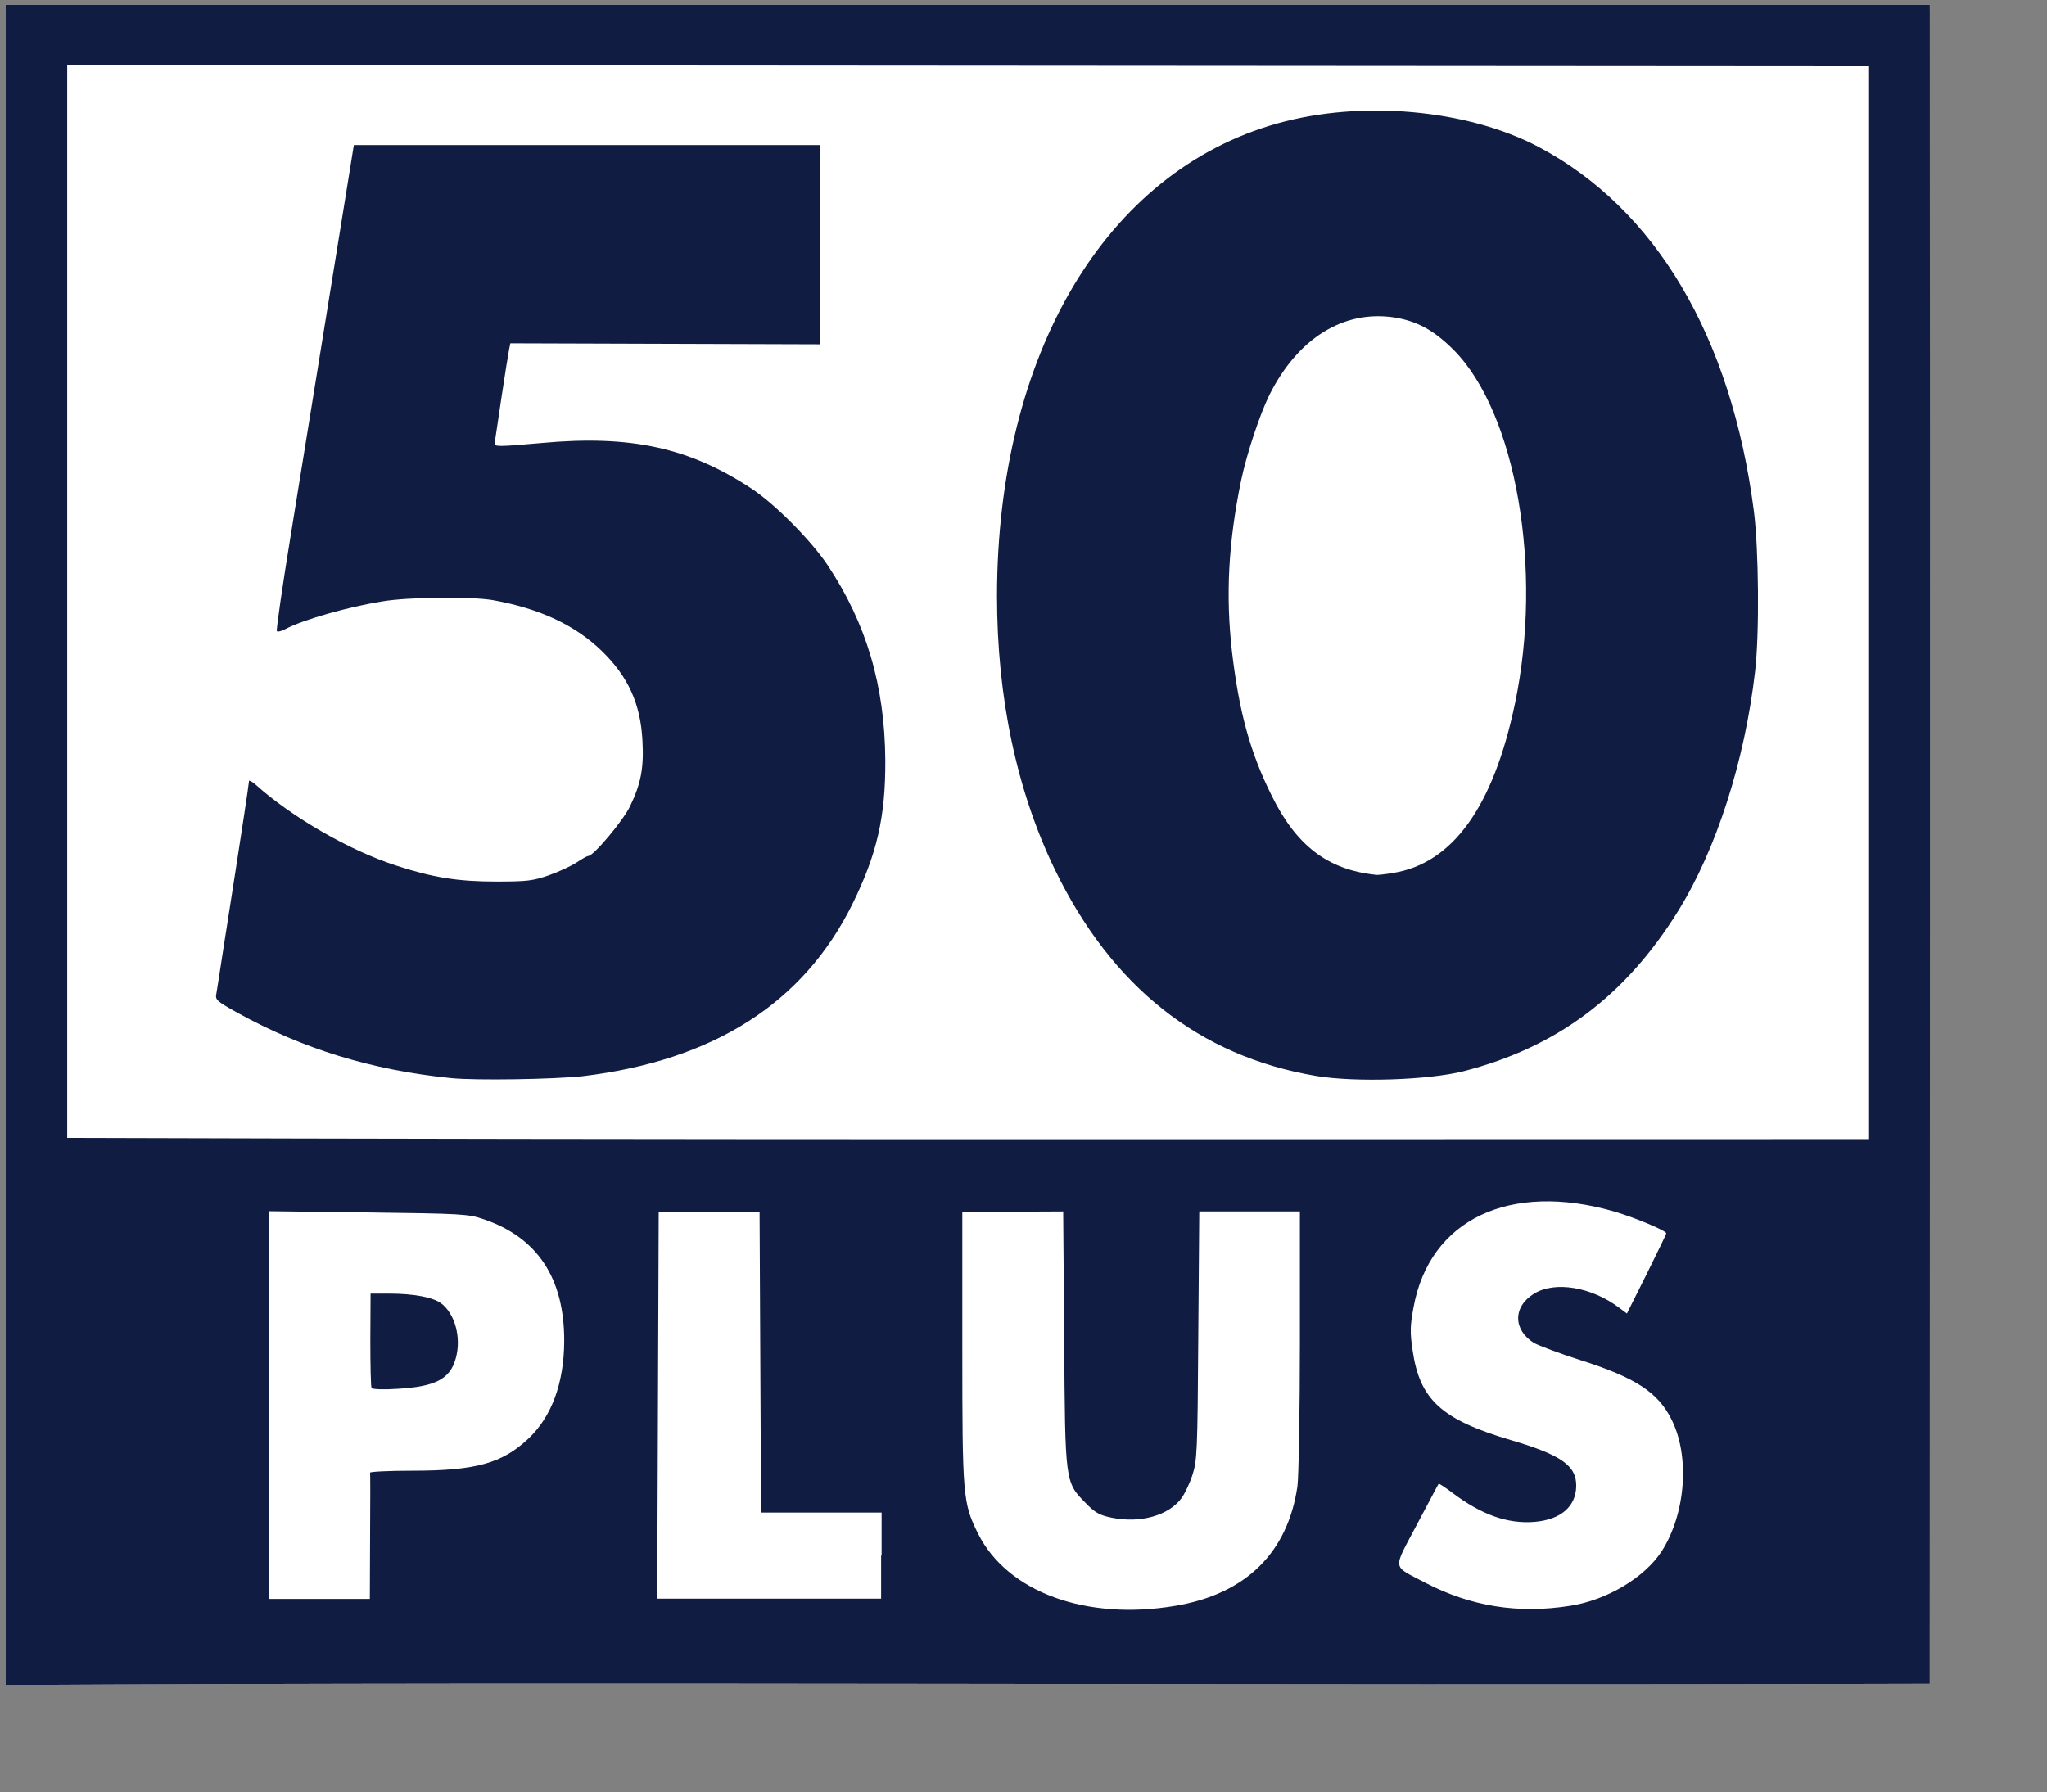
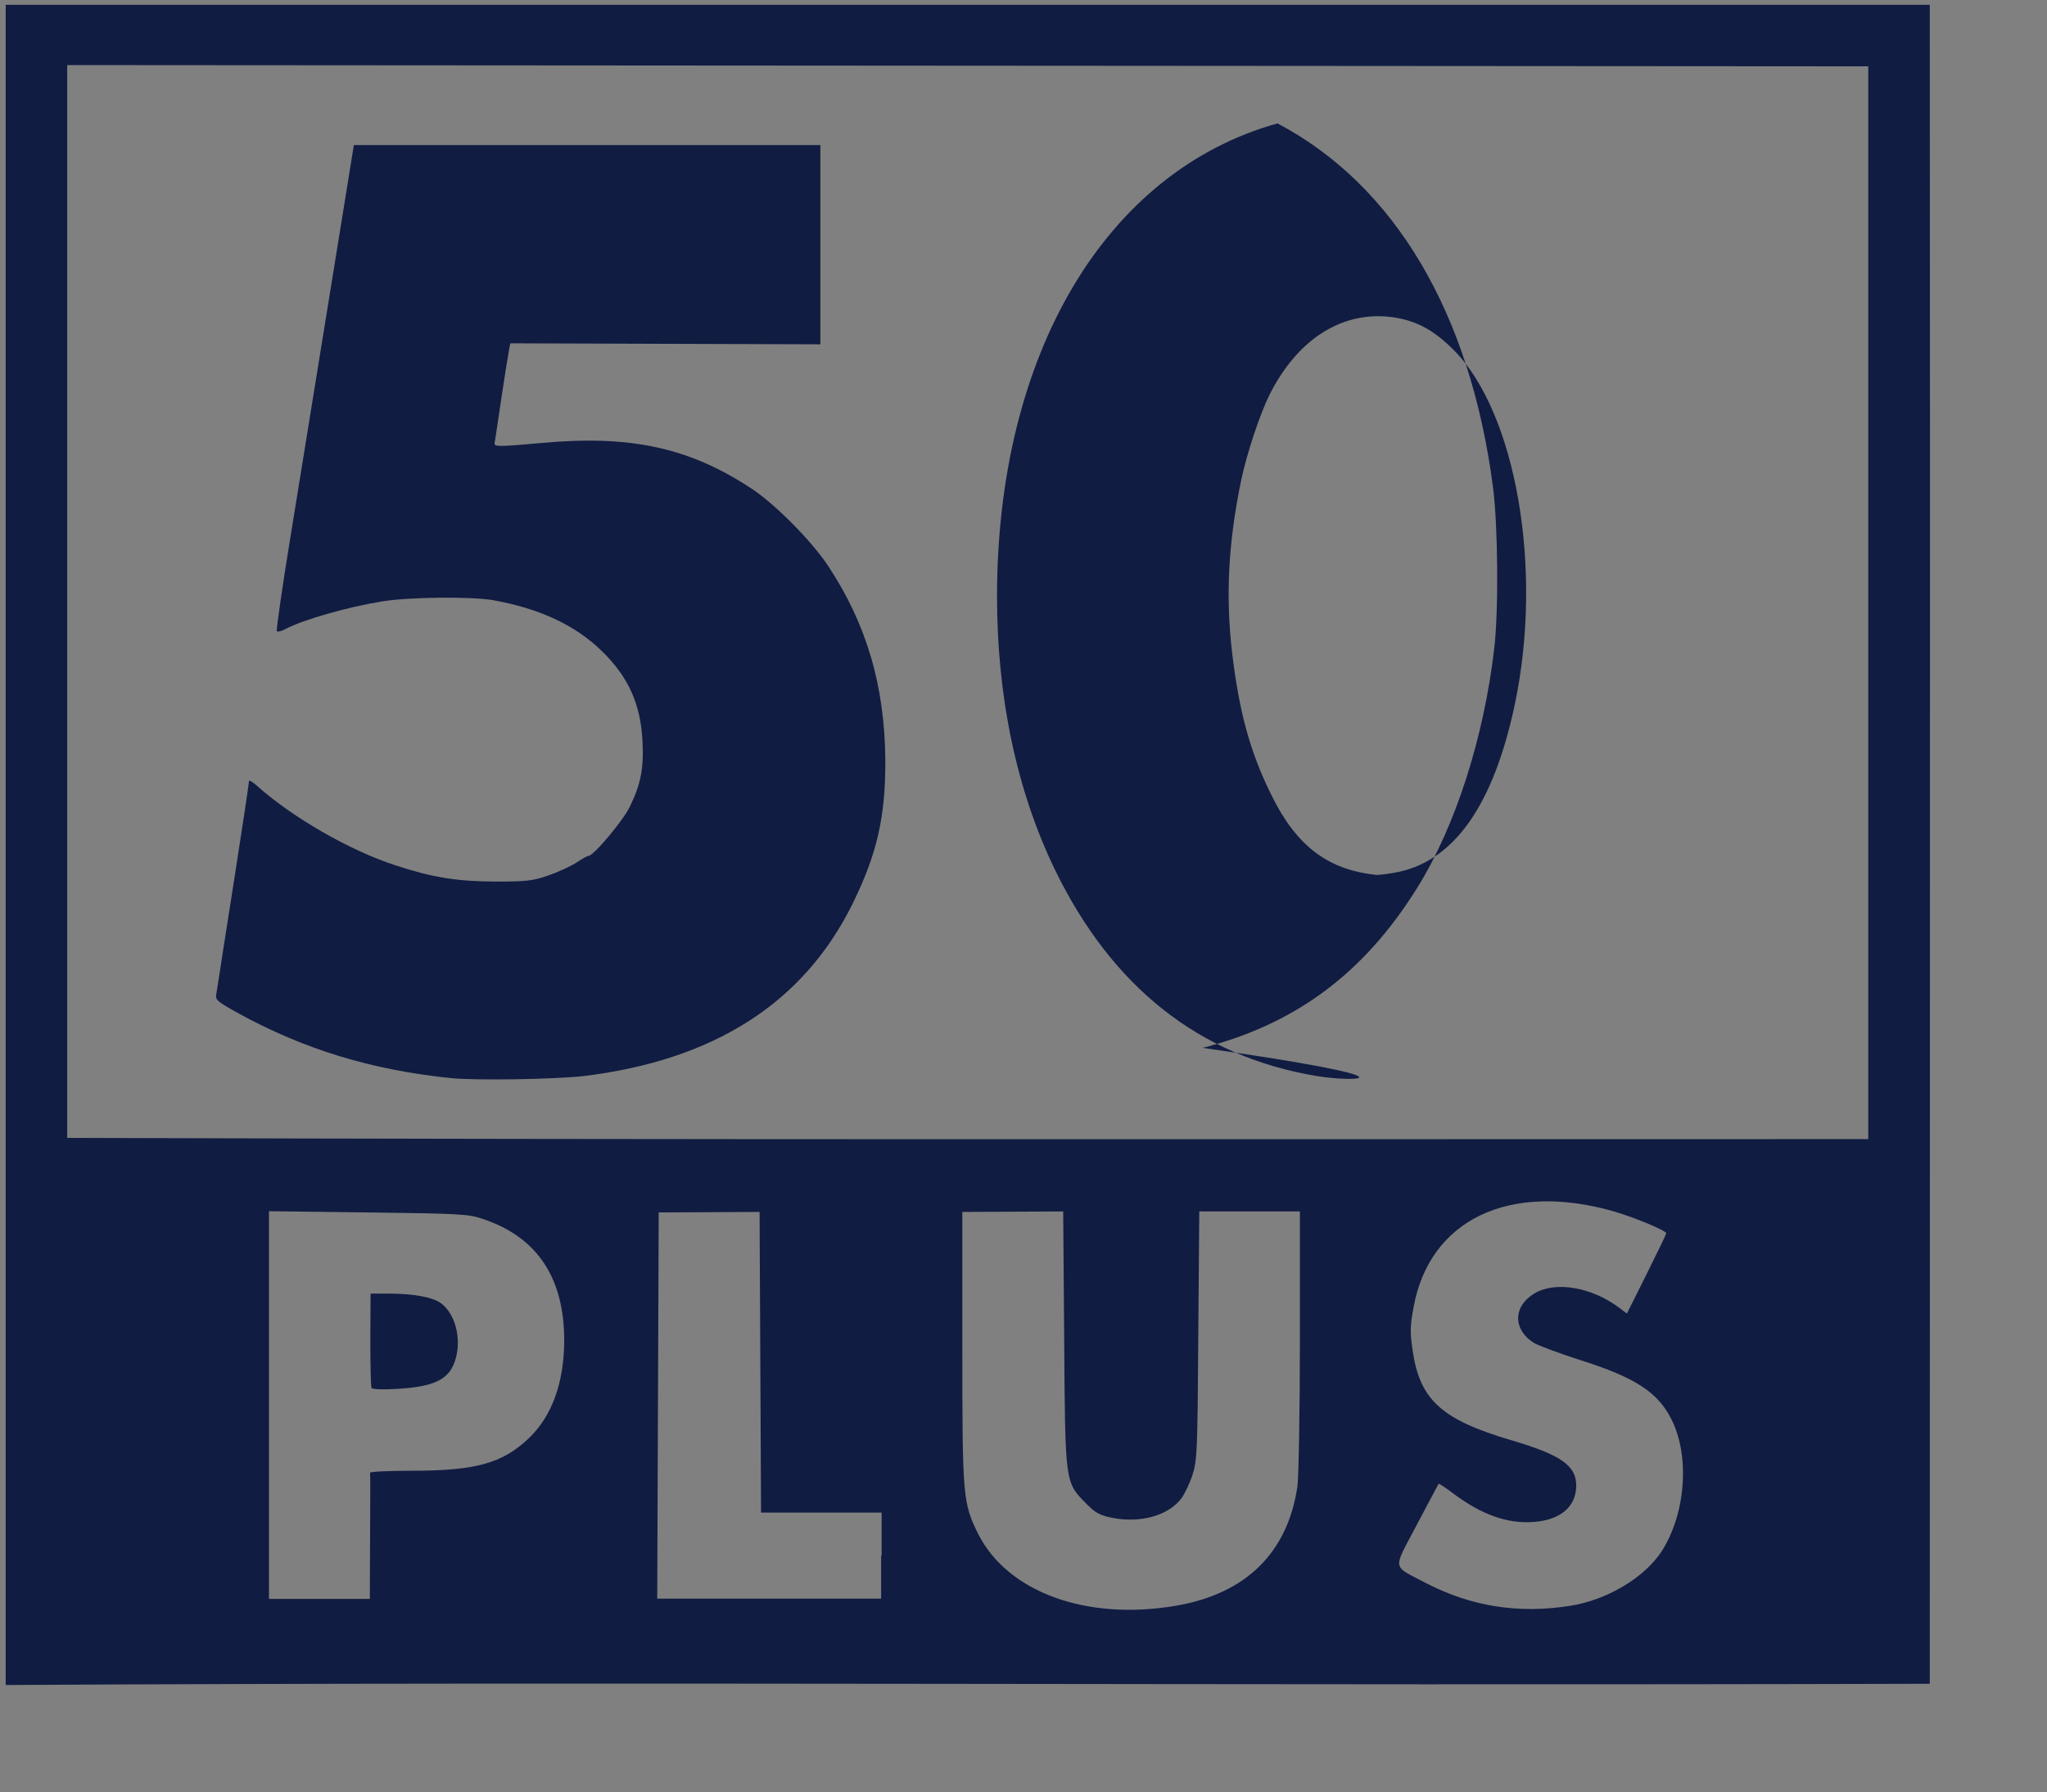
<svg xmlns="http://www.w3.org/2000/svg" xmlns:ns1="http://sodipodi.sourceforge.net/DTD/sodipodi-0.dtd" xmlns:ns2="http://www.inkscape.org/namespaces/inkscape" version="1.1" id="svg3357" x="0px" y="0px" viewBox="0 0 1005 880" style="enable-background:new 0 0 1005 880;" xml:space="preserve">
  <rect x="0" y="0" width="1005" height="880" fill="#808080" stroke="none" />
  <style type="text/css">
	.st0{fill:#FFFFFF;}
	.st1{fill:#101C42;}
</style>
  <ns1:namedview bordercolor="#666666" borderopacity="1.0" fit-margin-bottom="0" fit-margin-left="0" fit-margin-right="0" fit-margin-top="0" id="base" ns2:current-layer="layer1" ns2:cx="912.71245" ns2:cy="936.31426" ns2:document-units="px" ns2:pageopacity="0.0" ns2:pageshadow="2" ns2:window-height="845" ns2:window-maximized="0" ns2:window-width="1158" ns2:window-x="2524" ns2:window-y="255" ns2:zoom="0.30580531" pagecolor="#ffffff" showgrid="false">
	</ns1:namedview>
  <g id="layer1" transform="translate(-6.4845205e-5,-172.362)" ns2:groupmode="layer" ns2:label="Layer 1">
    <g id="g4359" transform="matrix(1.208,0,0,1.208,-1060.851,-627.141)">
-       <path id="path4357" ns2:connector-curvature="0" ns1:nodetypes="cccccc" class="st0" d="M880.5,1346.8    c0-227.7,0-455.4,0-683c260.6,0,521.3,0,781.9,0l-0.2,3.8c0.5,227.6,0.3,478.4,0.3,678.7    C1382.2,1347.1,1127.6,1345.4,880.5,1346.8L880.5,1346.8z" />
-       <path id="path3533" ns2:connector-curvature="0" ns1:nodetypes="ccccccsscccssscsscccsscccsssscscssssssssscssccssssssscccccscscscsscccccccccccccccccccccccssssssssssssssssscsscccccccssssssssscsssssssssscssssssssc" class="st1" d="    M880.5,1346.8c0-227.7,0-455.4,0-683c260.6,0,521.4,0,782,0c0.2,232.2,0,470.8,0,682.5C1382.2,1347.1,1127.6,1345.4,880.5,1346.8    L880.5,1346.8z M1356,1314.6c28.5-4.8,45.6-21.6,49.5-48.6c0.5-3.7,1-30.3,1-59.2l0-52.5H1386h-20.4l-0.4,50.5    c-0.3,47.9-0.5,50.8-2.4,56.7c-1.1,3.4-3.1,7.5-4.3,9.2c-5.2,7.2-16.8,10.5-28.5,8.1c-4.9-1-6.7-2-10.5-5.9    c-8.5-8.6-8.4-8.1-8.8-67.1l-0.4-51.5l-20.5,0.1l-20.5,0.1l0,54.9c0,61,0.2,63.3,6.4,75.9C1287.6,1309,1319.6,1320.8,1356,1314.6    L1356,1314.6z M1516.4,1314.6c14.9-2.3,30.2-11.5,37.1-22.1c9.8-15.2,11.6-38.7,4-53.7c-5.5-11-14.7-17-37.1-24.1    c-8.5-2.7-16.9-5.9-18.7-6.9c-8.6-5.3-8.7-14.8,0-20.1c8.5-5.2,23.3-2.7,34.5,5.7l3.2,2.4l8-16c4.4-8.8,8-16.3,8-16.6    c0-1.1-12.7-6.4-21.2-8.9c-42.5-12.2-75,3.3-81.5,38.9c-1.4,7.6-1.5,10.2-0.4,17.5c2.9,20.2,11.7,28.2,40.1,36.6    c20.4,6,26.6,10.4,26.4,18.8c-0.2,8.3-6.4,13.5-16.9,14.4c-11,0.9-21.6-2.9-33.4-11.8c-2.9-2.2-5.5-3.9-5.6-3.7    c-0.2,0.2-4.1,7.7-8.9,16.7c-9.9,18.8-10.2,16.3,3.4,23.5C1475.8,1314.8,1495.2,1318,1516.4,1314.6L1516.4,1314.6z M1028.6,1286.5    c0.1-13.9,0.1-25.6,0-26s7.6-0.8,17.1-0.8c25.9,0,36.6-3,47.3-13.1c9.4-8.9,14.4-22.5,14.5-39.5c0.1-25.7-10.9-42.3-32.9-49.7    c-6.2-2.1-8.9-2.2-46.8-2.7l-40.3-0.5l0,78.8l0,78.8h20.5h20.5L1028.6,1286.5z M1029.2,1226.1c-0.3-0.5-0.5-9.3-0.5-19.6l0.1-18.8    h7.7c9.7,0,17.7,1.5,20.9,3.9c5.7,4.2,8.4,14.1,6,22.5c-2.3,8.3-8.2,11.4-23.5,12.3C1034.3,1226.8,1029.5,1226.6,1029.2,1226.1    L1029.2,1226.1z M1236.5,1294.2v-17.5H1212h-24.5l-0.3-61.1l-0.3-61.1l-20.5,0.1l-20.5,0.1l-0.3,78.5l-0.3,78.5h45.5h45.5V1294.2    L1236.5,1294.2z M1637.5,688.8c-244-0.2-488-0.3-732-0.5l0,2.8c0,3.6,0,432.6,0,433.3c257.8,0.8,454.3,0.5,732,0.5    C1637.5,973.1,1637.5,844.2,1637.5,688.8z M1061.5,1100.1c-32.4-3.3-60-11.8-86.7-26.5c-8.4-4.7-9.2-5.3-8.7-7.7    c0.2-1.4,1.6-9.8,2.9-18.6c3.7-23.7,6.2-39.4,8.4-54.1c1.1-7.2,2-13.5,2-13.9s1.2,0.2,2.8,1.6c14.7,13.2,38.1,26.7,57,32.8    c15,4.9,25.1,6.5,40.8,6.5c12.5,0,14.8-0.3,21.4-2.6c4-1.4,9.1-3.8,11.2-5.2c2.1-1.4,4.2-2.6,4.7-2.6c2.1,0,14.1-14.3,16.9-20.1    c4.5-9.3,5.7-15.6,5.1-26.8c-0.8-15-5.8-26-16.5-36.4c-10.9-10.6-25.3-17.3-44.3-20.7c-8.7-1.5-34.1-1.3-44.9,0.5    c-13.8,2.2-32.1,7.4-39.3,11.2c-1.6,0.9-3.3,1.3-3.6,0.9c-0.3-0.3,2.2-18,5.7-39.3c10.6-65.5,15.8-97.5,20.8-128.5l4.8-29.8h94.8    h94.8v40.5v40.5l-63-0.2l-63-0.2l-0.5,2.5c-0.3,1.4-1.7,10.2-3.1,19.5c-1.4,9.3-2.6,17.7-2.8,18.5c-0.2,1.6,1.2,1.6,19.3,0    c36-3.3,59.9,1.9,85.2,18.6c9.4,6.2,24.1,21,30.8,31c15.8,23.7,23.3,49.1,23.5,79.4c0.1,23.1-3.4,38.2-13.4,58.5    c-19.9,40.2-56.3,63.5-109.5,69.9C1103.1,1100.6,1071.8,1101.1,1061.5,1100.1L1061.5,1100.1z M1413,1099.2    c-47.4-8-82.9-36.1-106.1-83.9c-15.5-32.1-23.5-69.9-23.5-111.2c0.1-98.3,44.1-172.6,114-192.1c34.2-9.6,77.1-5.7,106,9.5    c47.7,25.2,78.4,77.1,87.6,148c2,15.5,2.3,50,0.5,65.3c-4.2,36.4-15.8,72.5-31.3,97.4c-21.5,34.6-49.3,55.4-87.2,65.1    C1458.7,1100.9,1429,1101.9,1413,1099.2L1413,1099.2z M1444.4,1016.7c24.2-3.9,40.7-26.9,49.5-68.8    c11.5-54.7,0.5-118.2-24.9-143.8c-8.1-8.1-15.1-11.9-24.7-13.3c-20.3-2.8-38.6,8.6-50.1,31.4c-3.9,7.8-9.3,24-11.6,35    c-5.2,25.2-6.3,46.7-3.7,69.6c2.9,24.4,7.3,40.7,16.1,58.4c10,20.4,22.8,30.1,41.9,32.2    C1437.5,1017.7,1440.8,1017.3,1444.4,1016.7z" />
+       <path id="path3533" ns2:connector-curvature="0" ns1:nodetypes="ccccccsscccssscsscccsscccsssscscssssssssscssccssssssscccccscscscsscccccccccccccccccccccccssssssssssssssssscsscccccccssssssssscsssssssssscssssssssc" class="st1" d="    M880.5,1346.8c0-227.7,0-455.4,0-683c260.6,0,521.4,0,782,0c0.2,232.2,0,470.8,0,682.5C1382.2,1347.1,1127.6,1345.4,880.5,1346.8    L880.5,1346.8z M1356,1314.6c28.5-4.8,45.6-21.6,49.5-48.6c0.5-3.7,1-30.3,1-59.2l0-52.5H1386h-20.4l-0.4,50.5    c-0.3,47.9-0.5,50.8-2.4,56.7c-1.1,3.4-3.1,7.5-4.3,9.2c-5.2,7.2-16.8,10.5-28.5,8.1c-4.9-1-6.7-2-10.5-5.9    c-8.5-8.6-8.4-8.1-8.8-67.1l-0.4-51.5l-20.5,0.1l-20.5,0.1l0,54.9c0,61,0.2,63.3,6.4,75.9C1287.6,1309,1319.6,1320.8,1356,1314.6    L1356,1314.6z M1516.4,1314.6c14.9-2.3,30.2-11.5,37.1-22.1c9.8-15.2,11.6-38.7,4-53.7c-5.5-11-14.7-17-37.1-24.1    c-8.5-2.7-16.9-5.9-18.7-6.9c-8.6-5.3-8.7-14.8,0-20.1c8.5-5.2,23.3-2.7,34.5,5.7l3.2,2.4l8-16c4.4-8.8,8-16.3,8-16.6    c0-1.1-12.7-6.4-21.2-8.9c-42.5-12.2-75,3.3-81.5,38.9c-1.4,7.6-1.5,10.2-0.4,17.5c2.9,20.2,11.7,28.2,40.1,36.6    c20.4,6,26.6,10.4,26.4,18.8c-0.2,8.3-6.4,13.5-16.9,14.4c-11,0.9-21.6-2.9-33.4-11.8c-2.9-2.2-5.5-3.9-5.6-3.7    c-0.2,0.2-4.1,7.7-8.9,16.7c-9.9,18.8-10.2,16.3,3.4,23.5C1475.8,1314.8,1495.2,1318,1516.4,1314.6L1516.4,1314.6z M1028.6,1286.5    c0.1-13.9,0.1-25.6,0-26s7.6-0.8,17.1-0.8c25.9,0,36.6-3,47.3-13.1c9.4-8.9,14.4-22.5,14.5-39.5c0.1-25.7-10.9-42.3-32.9-49.7    c-6.2-2.1-8.9-2.2-46.8-2.7l-40.3-0.5l0,78.8l0,78.8h20.5h20.5L1028.6,1286.5z M1029.2,1226.1c-0.3-0.5-0.5-9.3-0.5-19.6l0.1-18.8    h7.7c9.7,0,17.7,1.5,20.9,3.9c5.7,4.2,8.4,14.1,6,22.5c-2.3,8.3-8.2,11.4-23.5,12.3C1034.3,1226.8,1029.5,1226.6,1029.2,1226.1    L1029.2,1226.1z M1236.5,1294.2v-17.5H1212h-24.5l-0.3-61.1l-0.3-61.1l-20.5,0.1l-20.5,0.1l-0.3,78.5l-0.3,78.5h45.5h45.5V1294.2    L1236.5,1294.2z M1637.5,688.8c-244-0.2-488-0.3-732-0.5l0,2.8c0,3.6,0,432.6,0,433.3c257.8,0.8,454.3,0.5,732,0.5    C1637.5,973.1,1637.5,844.2,1637.5,688.8z M1061.5,1100.1c-32.4-3.3-60-11.8-86.7-26.5c-8.4-4.7-9.2-5.3-8.7-7.7    c0.2-1.4,1.6-9.8,2.9-18.6c3.7-23.7,6.2-39.4,8.4-54.1c1.1-7.2,2-13.5,2-13.9s1.2,0.2,2.8,1.6c14.7,13.2,38.1,26.7,57,32.8    c15,4.9,25.1,6.5,40.8,6.5c12.5,0,14.8-0.3,21.4-2.6c4-1.4,9.1-3.8,11.2-5.2c2.1-1.4,4.2-2.6,4.7-2.6c2.1,0,14.1-14.3,16.9-20.1    c4.5-9.3,5.7-15.6,5.1-26.8c-0.8-15-5.8-26-16.5-36.4c-10.9-10.6-25.3-17.3-44.3-20.7c-8.7-1.5-34.1-1.3-44.9,0.5    c-13.8,2.2-32.1,7.4-39.3,11.2c-1.6,0.9-3.3,1.3-3.6,0.9c-0.3-0.3,2.2-18,5.7-39.3c10.6-65.5,15.8-97.5,20.8-128.5l4.8-29.8h94.8    h94.8v40.5v40.5l-63-0.2l-63-0.2l-0.5,2.5c-0.3,1.4-1.7,10.2-3.1,19.5c-1.4,9.3-2.6,17.7-2.8,18.5c-0.2,1.6,1.2,1.6,19.3,0    c36-3.3,59.9,1.9,85.2,18.6c9.4,6.2,24.1,21,30.8,31c15.8,23.7,23.3,49.1,23.5,79.4c0.1,23.1-3.4,38.2-13.4,58.5    c-19.9,40.2-56.3,63.5-109.5,69.9C1103.1,1100.6,1071.8,1101.1,1061.5,1100.1L1061.5,1100.1z M1413,1099.2    c-47.4-8-82.9-36.1-106.1-83.9c-15.5-32.1-23.5-69.9-23.5-111.2c0.1-98.3,44.1-172.6,114-192.1c47.7,25.2,78.4,77.1,87.6,148c2,15.5,2.3,50,0.5,65.3c-4.2,36.4-15.8,72.5-31.3,97.4c-21.5,34.6-49.3,55.4-87.2,65.1    C1458.7,1100.9,1429,1101.9,1413,1099.2L1413,1099.2z M1444.4,1016.7c24.2-3.9,40.7-26.9,49.5-68.8    c11.5-54.7,0.5-118.2-24.9-143.8c-8.1-8.1-15.1-11.9-24.7-13.3c-20.3-2.8-38.6,8.6-50.1,31.4c-3.9,7.8-9.3,24-11.6,35    c-5.2,25.2-6.3,46.7-3.7,69.6c2.9,24.4,7.3,40.7,16.1,58.4c10,20.4,22.8,30.1,41.9,32.2    C1437.5,1017.7,1440.8,1017.3,1444.4,1016.7z" />
    </g>
  </g>
</svg>